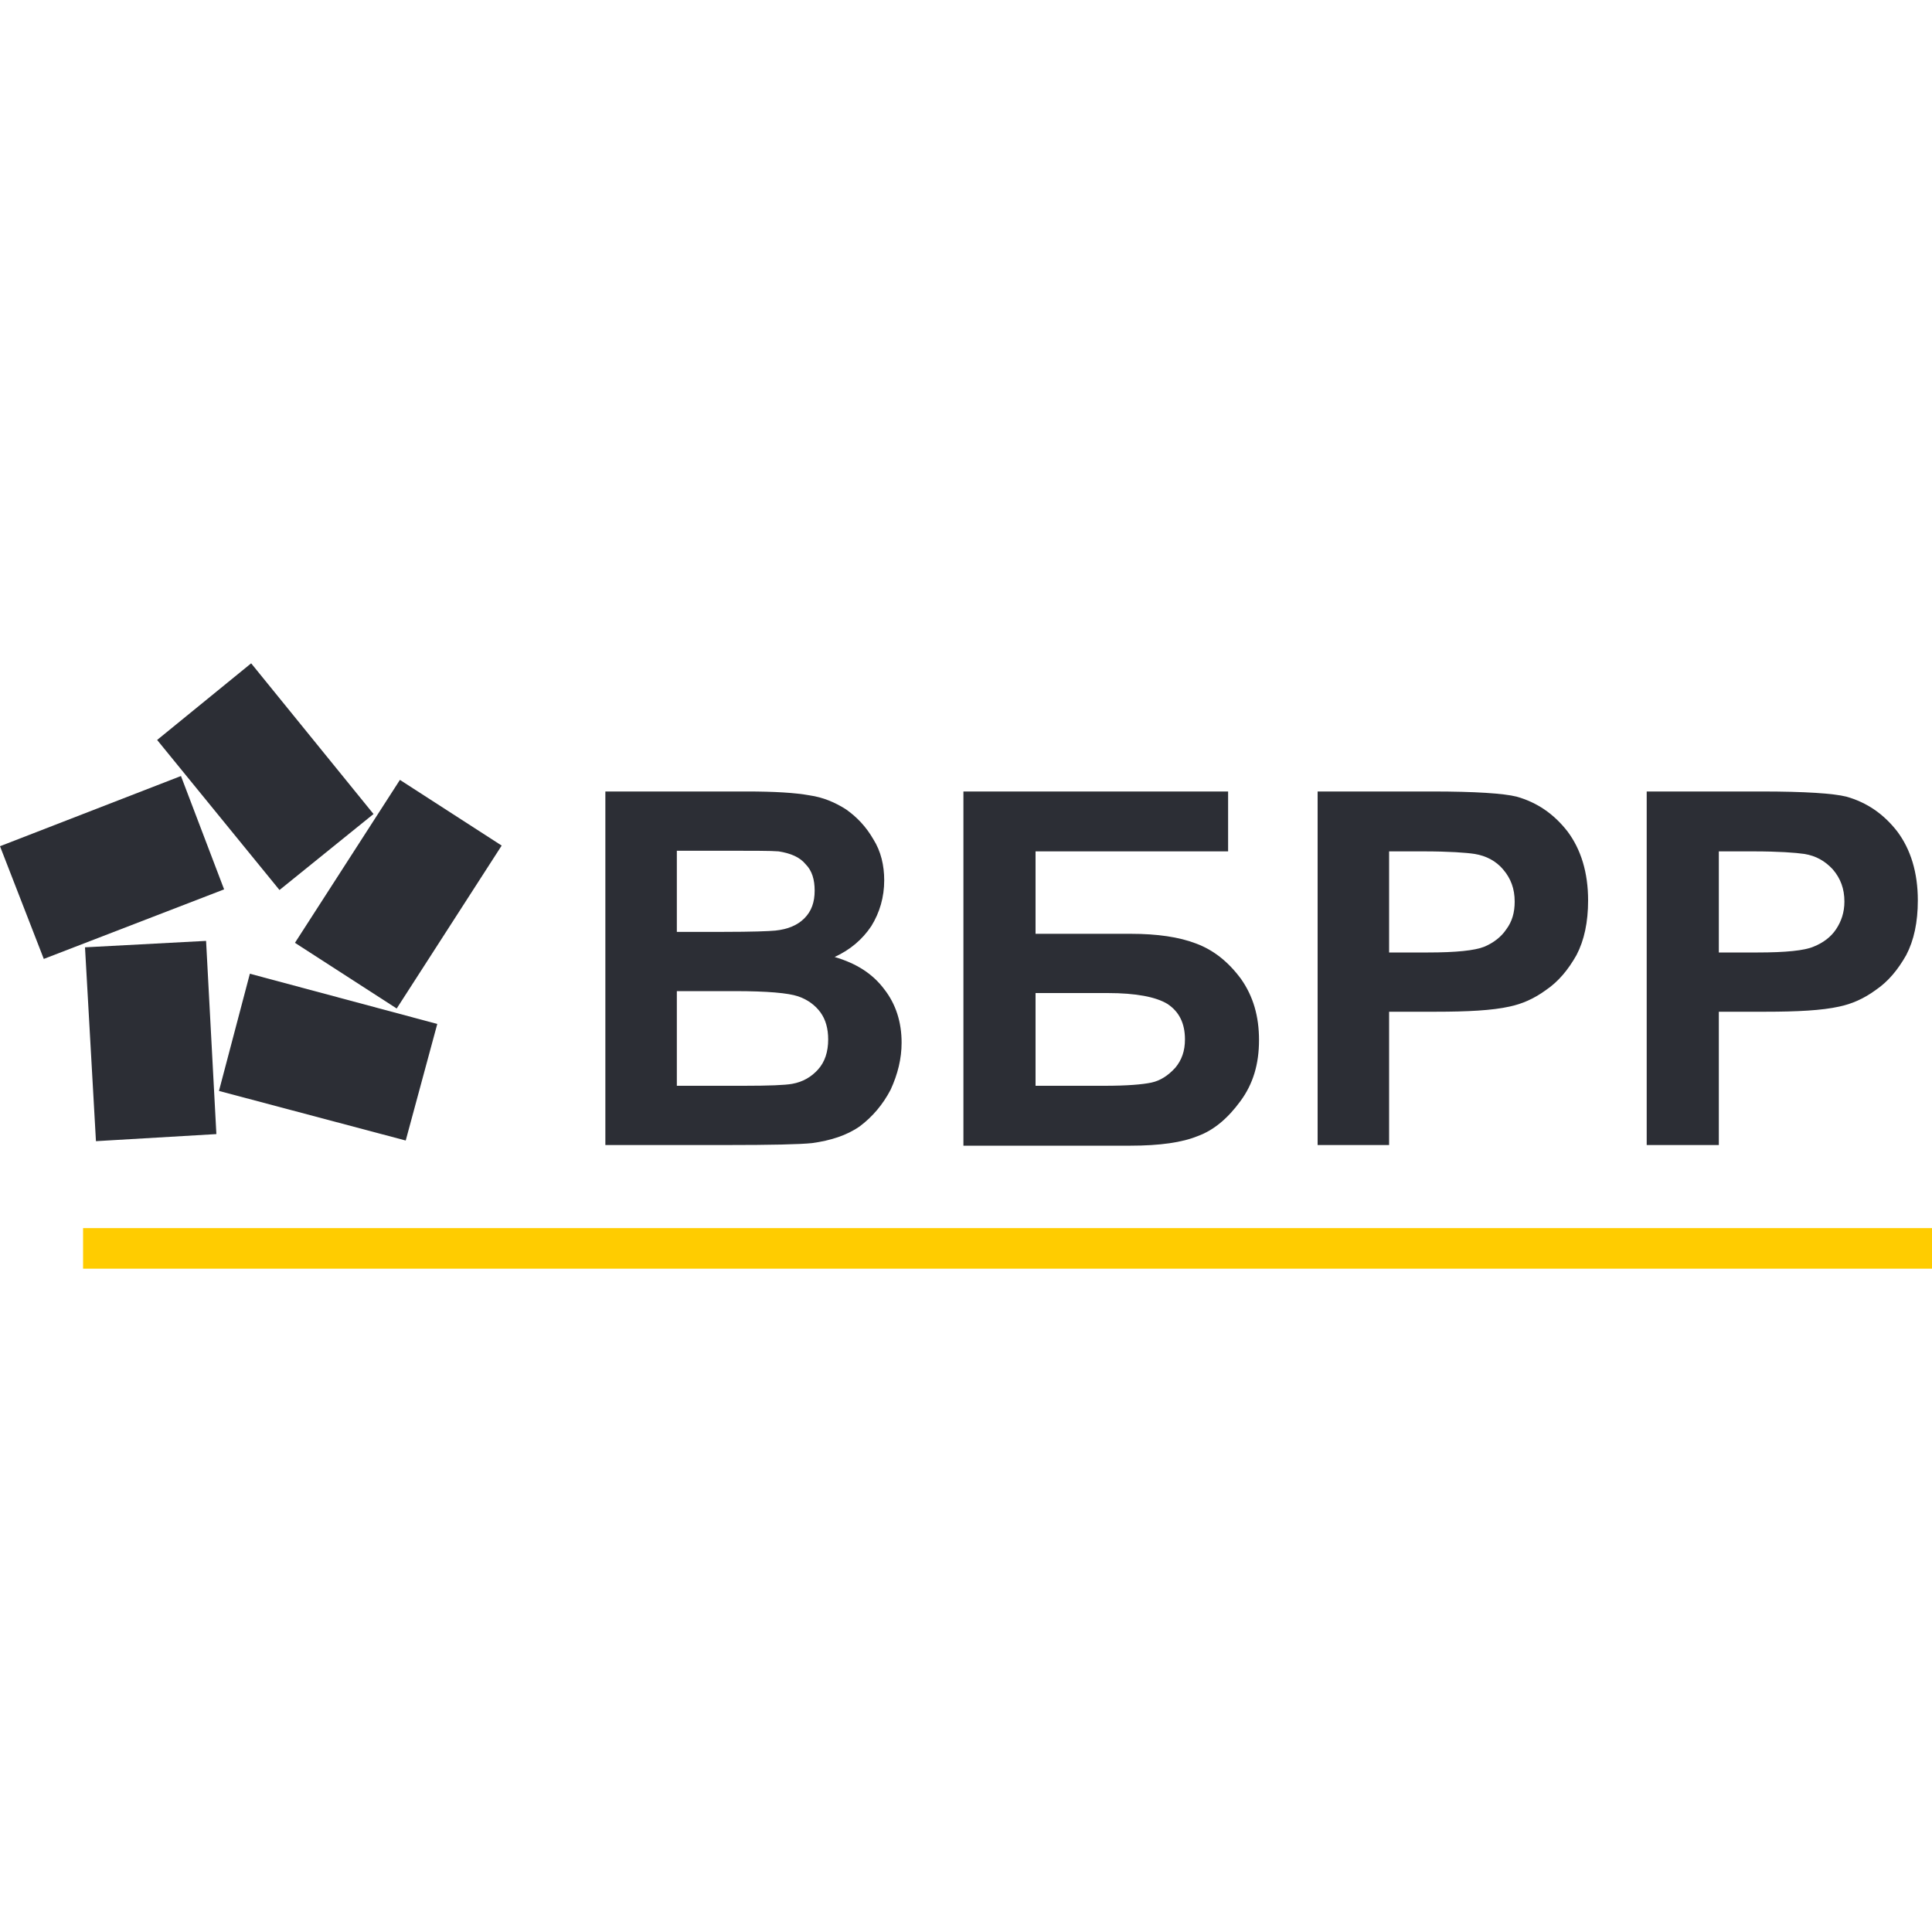
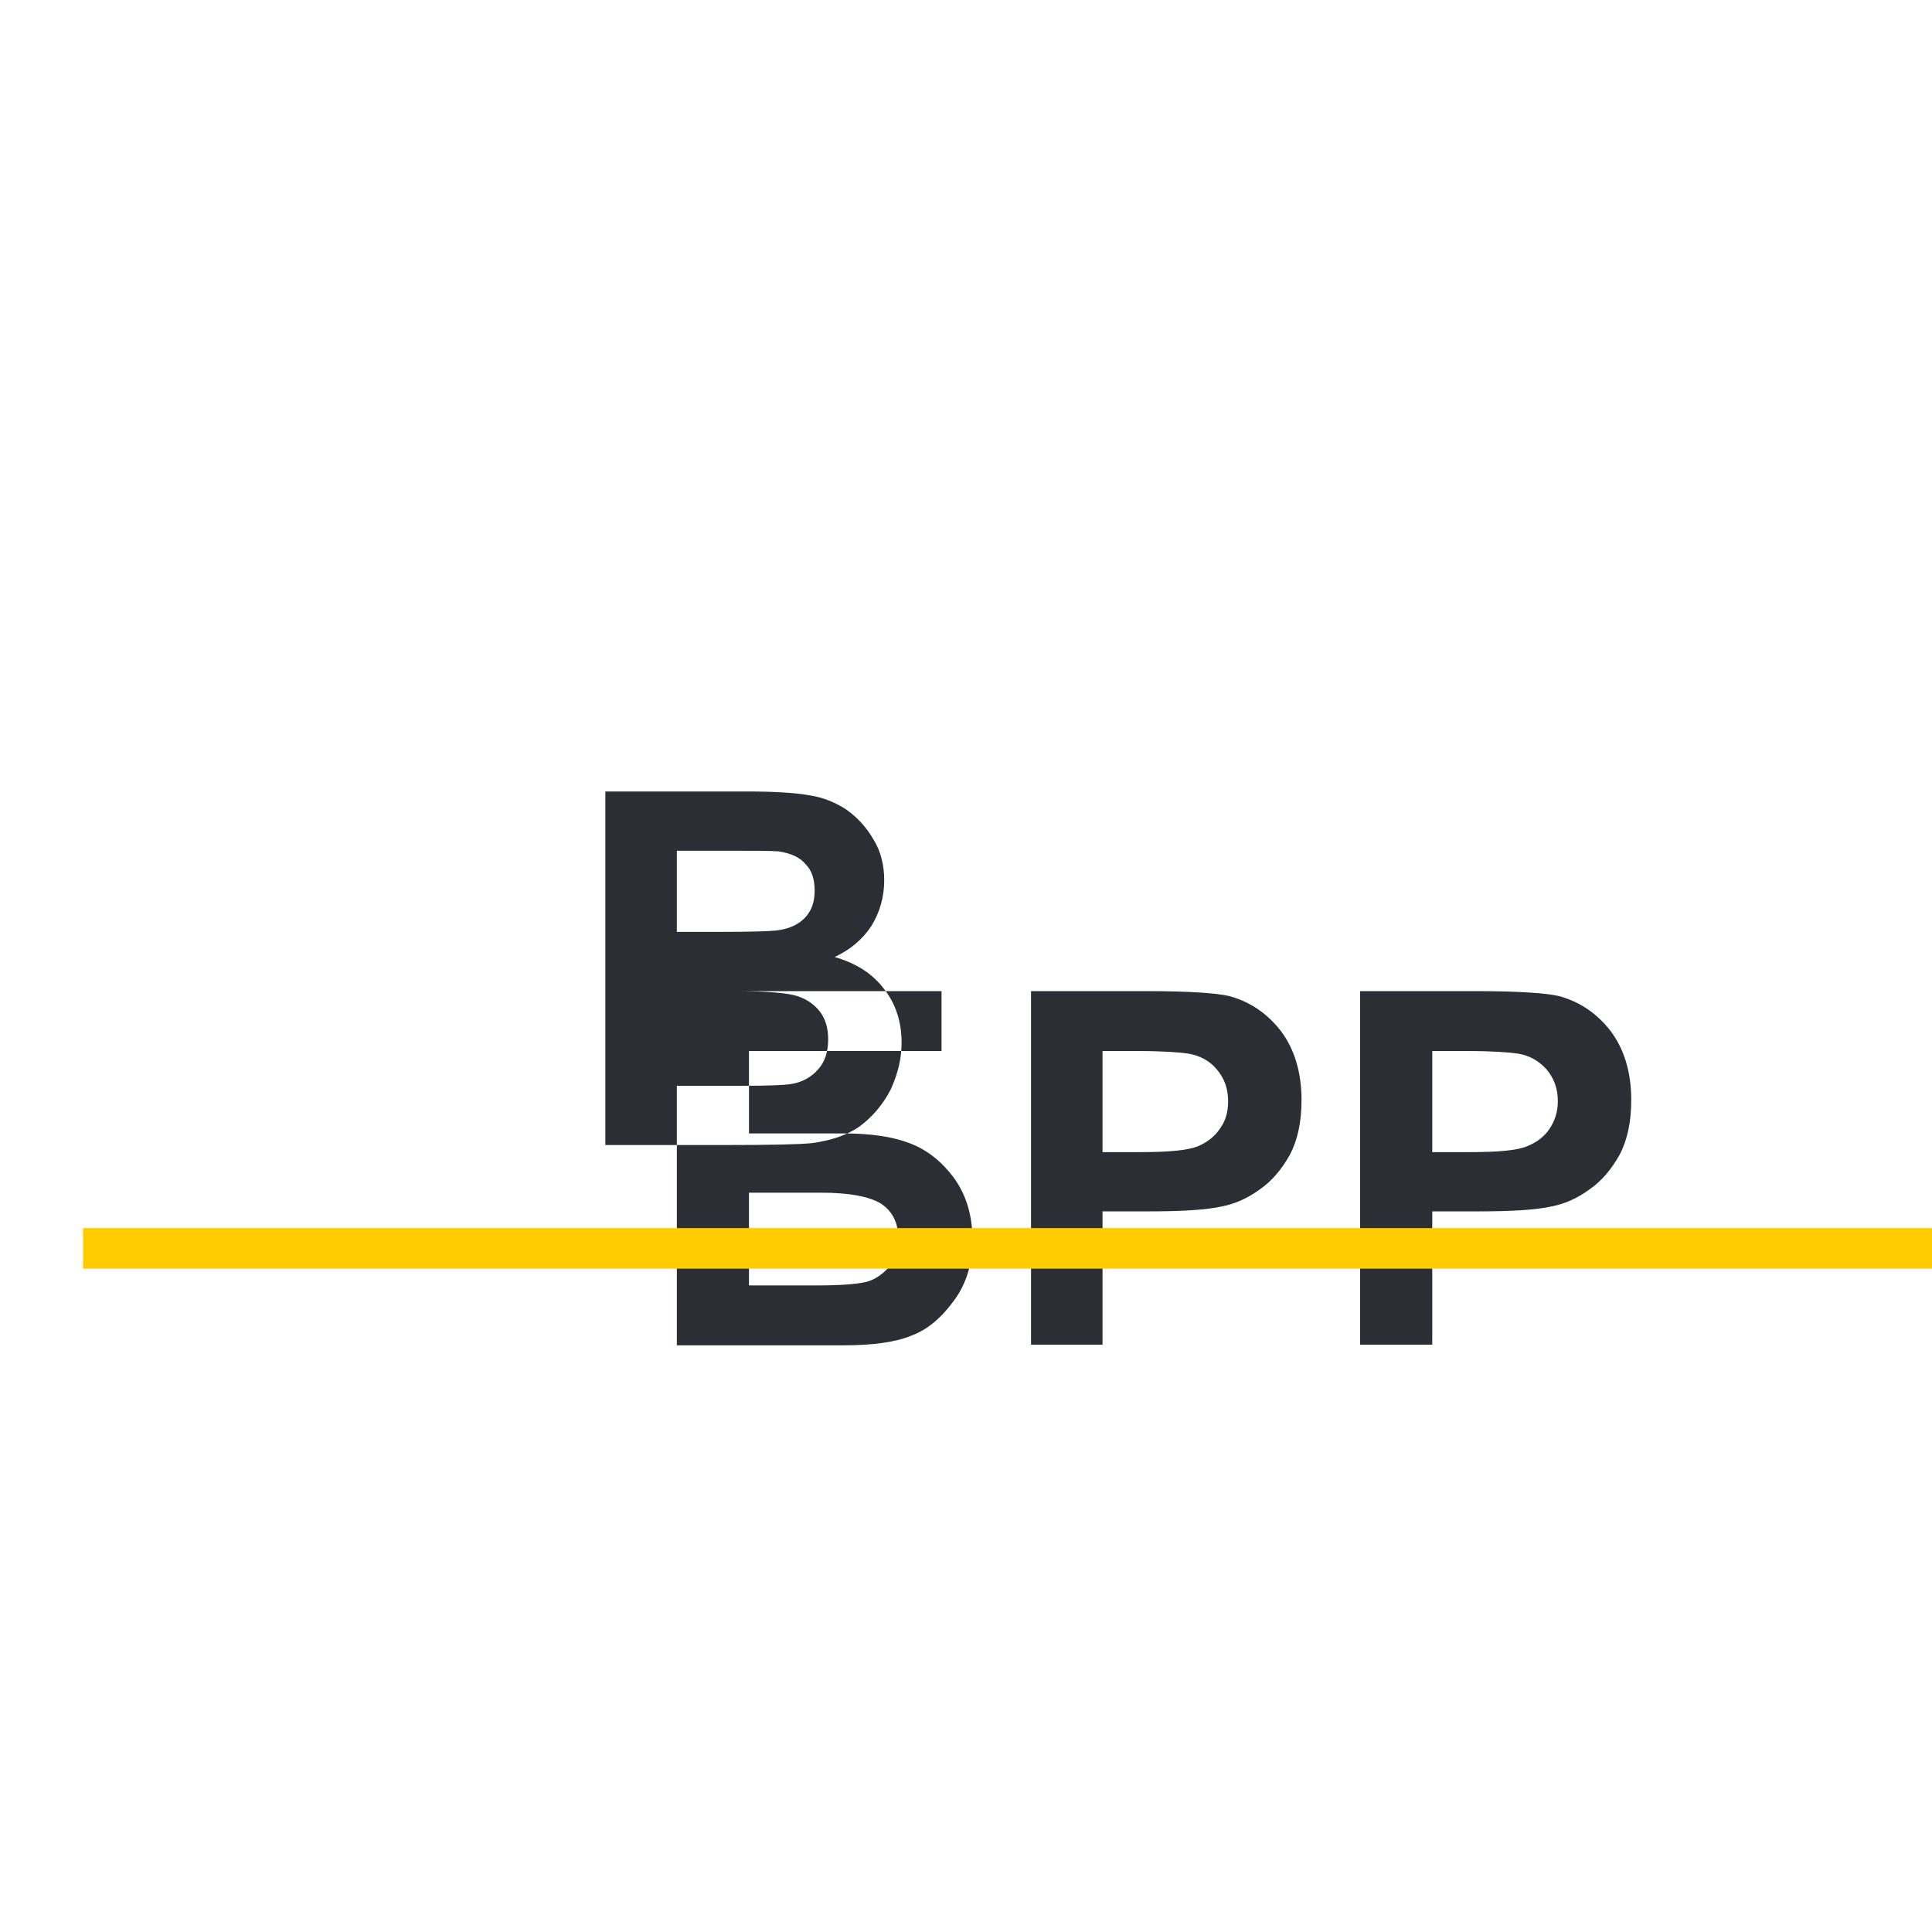
<svg xmlns="http://www.w3.org/2000/svg" xml:space="preserve" width="30px" height="30px" version="1.1" style="shape-rendering:geometricPrecision; text-rendering:geometricPrecision; image-rendering:optimizeQuality; fill-rule:evenodd; clip-rule:evenodd" viewBox="0 0 30 30">
  <defs>
    <style type="text/css">
   
    .fil0 {fill:#2C2E35}
    .fil1 {fill:#FFCC00;fill-rule:nonzero}
   
  </style>
  </defs>
  <g id="Слой_x0020_1">
    <g id="_2642083330976">
-       <path class="fil0" d="M3.4 16.94l0.48 -1.82 2.91 0.78 -0.49 1.81 -2.9 -0.77zm-2.72 -2.05l-0.68 -1.75 2.81 -1.09 0.67 1.76 -2.8 1.08zm5.53 -2.78l-1.63 2.53 1.58 1.02 1.63 -2.53 -1.58 -1.02zm-0.41 0.53l-1.9 -2.34 -1.46 1.19 1.9 2.33 1.46 -1.18zm-4.48 2.07l0.17 3.01 1.87 -0.11 -0.16 -3 -1.88 0.1z" />
-       <path class="fil0" d="M9.4 12.29l2.19 0c0.44,0 0.76,0.02 0.98,0.06 0.21,0.03 0.4,0.11 0.57,0.22 0.17,0.12 0.31,0.27 0.42,0.46 0.12,0.19 0.17,0.41 0.17,0.64 0,0.26 -0.07,0.5 -0.2,0.71 -0.14,0.21 -0.33,0.37 -0.57,0.48 0.34,0.1 0.59,0.26 0.77,0.5 0.18,0.23 0.27,0.51 0.27,0.83 0,0.25 -0.06,0.49 -0.17,0.73 -0.12,0.23 -0.28,0.42 -0.48,0.57 -0.2,0.14 -0.45,0.22 -0.74,0.26 -0.19,0.02 -0.63,0.03 -1.34,0.03l-1.87 0 0 -5.49 0 0zm1.11 0.92l0 1.26 0.73 0c0.43,0 0.7,-0.01 0.8,-0.02 0.19,-0.02 0.34,-0.08 0.45,-0.19 0.11,-0.11 0.16,-0.25 0.16,-0.43 0,-0.17 -0.04,-0.31 -0.14,-0.41 -0.09,-0.11 -0.23,-0.17 -0.42,-0.2 -0.11,-0.01 -0.42,-0.01 -0.94,-0.01l-0.64 0zm0 2.18l0 1.47 1.03 0c0.4,0 0.65,-0.01 0.76,-0.03 0.17,-0.03 0.3,-0.11 0.4,-0.22 0.11,-0.12 0.16,-0.28 0.16,-0.47 0,-0.17 -0.04,-0.31 -0.12,-0.42 -0.08,-0.11 -0.2,-0.2 -0.35,-0.25 -0.15,-0.05 -0.47,-0.08 -0.98,-0.08l-0.9 0 0 0zm4.45 -3.1l4.11 0 0 0.93 -2.99 0 0 1.28 1.48 0c0.41,0 0.75,0.05 1.01,0.15 0.27,0.1 0.5,0.28 0.7,0.55 0.19,0.27 0.28,0.58 0.28,0.95 0,0.37 -0.09,0.68 -0.29,0.95 -0.19,0.26 -0.41,0.45 -0.66,0.54 -0.24,0.1 -0.59,0.15 -1.05,0.15l-2.59 0 0 -5.5zm1.12 4.57l1.07 0c0.35,0 0.59,-0.02 0.73,-0.05 0.14,-0.03 0.26,-0.11 0.37,-0.23 0.1,-0.12 0.15,-0.26 0.15,-0.44 0,-0.25 -0.09,-0.43 -0.27,-0.55 -0.18,-0.11 -0.49,-0.17 -0.93,-0.17l-1.12 0 0 1.44zm4.38 0.93l0 -5.5 1.78 0c0.67,0 1.11,0.03 1.31,0.08 0.32,0.09 0.58,0.27 0.79,0.54 0.21,0.28 0.32,0.64 0.32,1.07 0,0.34 -0.06,0.62 -0.18,0.85 -0.13,0.23 -0.28,0.41 -0.47,0.54 -0.19,0.14 -0.38,0.22 -0.57,0.26 -0.27,0.06 -0.65,0.08 -1.15,0.08l-0.72 0 0 2.07 -1.11 0 0 0.01zm1.11 -4.57l0 1.57 0.6 0c0.44,0 0.73,-0.03 0.88,-0.09 0.14,-0.06 0.26,-0.15 0.34,-0.27 0.09,-0.12 0.13,-0.26 0.13,-0.43 0,-0.2 -0.06,-0.36 -0.18,-0.5 -0.11,-0.13 -0.26,-0.21 -0.44,-0.24 -0.13,-0.02 -0.4,-0.04 -0.8,-0.04l-0.53 0zm4 4.57l0 -5.5 1.78 0c0.68,0 1.12,0.03 1.32,0.08 0.32,0.09 0.58,0.27 0.79,0.54 0.21,0.28 0.32,0.64 0.32,1.07 0,0.34 -0.06,0.62 -0.18,0.85 -0.13,0.23 -0.28,0.41 -0.47,0.54 -0.19,0.14 -0.38,0.22 -0.57,0.26 -0.27,0.06 -0.65,0.08 -1.15,0.08l-0.72 0 0 2.07 -1.12 0 0 0.01zm1.12 -4.57l0 1.57 0.6 0c0.44,0 0.73,-0.03 0.87,-0.09 0.15,-0.06 0.27,-0.15 0.35,-0.27 0.08,-0.12 0.13,-0.26 0.13,-0.43 0,-0.2 -0.06,-0.36 -0.18,-0.5 -0.12,-0.13 -0.26,-0.21 -0.44,-0.24 -0.14,-0.02 -0.4,-0.04 -0.8,-0.04l-0.53 0z" />
+       <path class="fil0" d="M9.4 12.29l2.19 0c0.44,0 0.76,0.02 0.98,0.06 0.21,0.03 0.4,0.11 0.57,0.22 0.17,0.12 0.31,0.27 0.42,0.46 0.12,0.19 0.17,0.41 0.17,0.64 0,0.26 -0.07,0.5 -0.2,0.71 -0.14,0.21 -0.33,0.37 -0.57,0.48 0.34,0.1 0.59,0.26 0.77,0.5 0.18,0.23 0.27,0.51 0.27,0.83 0,0.25 -0.06,0.49 -0.17,0.73 -0.12,0.23 -0.28,0.42 -0.48,0.57 -0.2,0.14 -0.45,0.22 -0.74,0.26 -0.19,0.02 -0.63,0.03 -1.34,0.03l-1.87 0 0 -5.49 0 0zm1.11 0.92l0 1.26 0.73 0c0.43,0 0.7,-0.01 0.8,-0.02 0.19,-0.02 0.34,-0.08 0.45,-0.19 0.11,-0.11 0.16,-0.25 0.16,-0.43 0,-0.17 -0.04,-0.31 -0.14,-0.41 -0.09,-0.11 -0.23,-0.17 -0.42,-0.2 -0.11,-0.01 -0.42,-0.01 -0.94,-0.01l-0.64 0zm0 2.18l0 1.47 1.03 0c0.4,0 0.65,-0.01 0.76,-0.03 0.17,-0.03 0.3,-0.11 0.4,-0.22 0.11,-0.12 0.16,-0.28 0.16,-0.47 0,-0.17 -0.04,-0.31 -0.12,-0.42 -0.08,-0.11 -0.2,-0.2 -0.35,-0.25 -0.15,-0.05 -0.47,-0.08 -0.98,-0.08l-0.9 0 0 0zl4.11 0 0 0.93 -2.99 0 0 1.28 1.48 0c0.41,0 0.75,0.05 1.01,0.15 0.27,0.1 0.5,0.28 0.7,0.55 0.19,0.27 0.28,0.58 0.28,0.95 0,0.37 -0.09,0.68 -0.29,0.95 -0.19,0.26 -0.41,0.45 -0.66,0.54 -0.24,0.1 -0.59,0.15 -1.05,0.15l-2.59 0 0 -5.5zm1.12 4.57l1.07 0c0.35,0 0.59,-0.02 0.73,-0.05 0.14,-0.03 0.26,-0.11 0.37,-0.23 0.1,-0.12 0.15,-0.26 0.15,-0.44 0,-0.25 -0.09,-0.43 -0.27,-0.55 -0.18,-0.11 -0.49,-0.17 -0.93,-0.17l-1.12 0 0 1.44zm4.38 0.93l0 -5.5 1.78 0c0.67,0 1.11,0.03 1.31,0.08 0.32,0.09 0.58,0.27 0.79,0.54 0.21,0.28 0.32,0.64 0.32,1.07 0,0.34 -0.06,0.62 -0.18,0.85 -0.13,0.23 -0.28,0.41 -0.47,0.54 -0.19,0.14 -0.38,0.22 -0.57,0.26 -0.27,0.06 -0.65,0.08 -1.15,0.08l-0.72 0 0 2.07 -1.11 0 0 0.01zm1.11 -4.57l0 1.57 0.6 0c0.44,0 0.73,-0.03 0.88,-0.09 0.14,-0.06 0.26,-0.15 0.34,-0.27 0.09,-0.12 0.13,-0.26 0.13,-0.43 0,-0.2 -0.06,-0.36 -0.18,-0.5 -0.11,-0.13 -0.26,-0.21 -0.44,-0.24 -0.13,-0.02 -0.4,-0.04 -0.8,-0.04l-0.53 0zm4 4.57l0 -5.5 1.78 0c0.68,0 1.12,0.03 1.32,0.08 0.32,0.09 0.58,0.27 0.79,0.54 0.21,0.28 0.32,0.64 0.32,1.07 0,0.34 -0.06,0.62 -0.18,0.85 -0.13,0.23 -0.28,0.41 -0.47,0.54 -0.19,0.14 -0.38,0.22 -0.57,0.26 -0.27,0.06 -0.65,0.08 -1.15,0.08l-0.72 0 0 2.07 -1.12 0 0 0.01zm1.12 -4.57l0 1.57 0.6 0c0.44,0 0.73,-0.03 0.87,-0.09 0.15,-0.06 0.27,-0.15 0.35,-0.27 0.08,-0.12 0.13,-0.26 0.13,-0.43 0,-0.2 -0.06,-0.36 -0.18,-0.5 -0.12,-0.13 -0.26,-0.21 -0.44,-0.24 -0.14,-0.02 -0.4,-0.04 -0.8,-0.04l-0.53 0z" />
      <polygon class="fil1" points="30,19.07 1.29,19.07 1.29,19.7 30,19.7 " />
    </g>
  </g>
</svg>